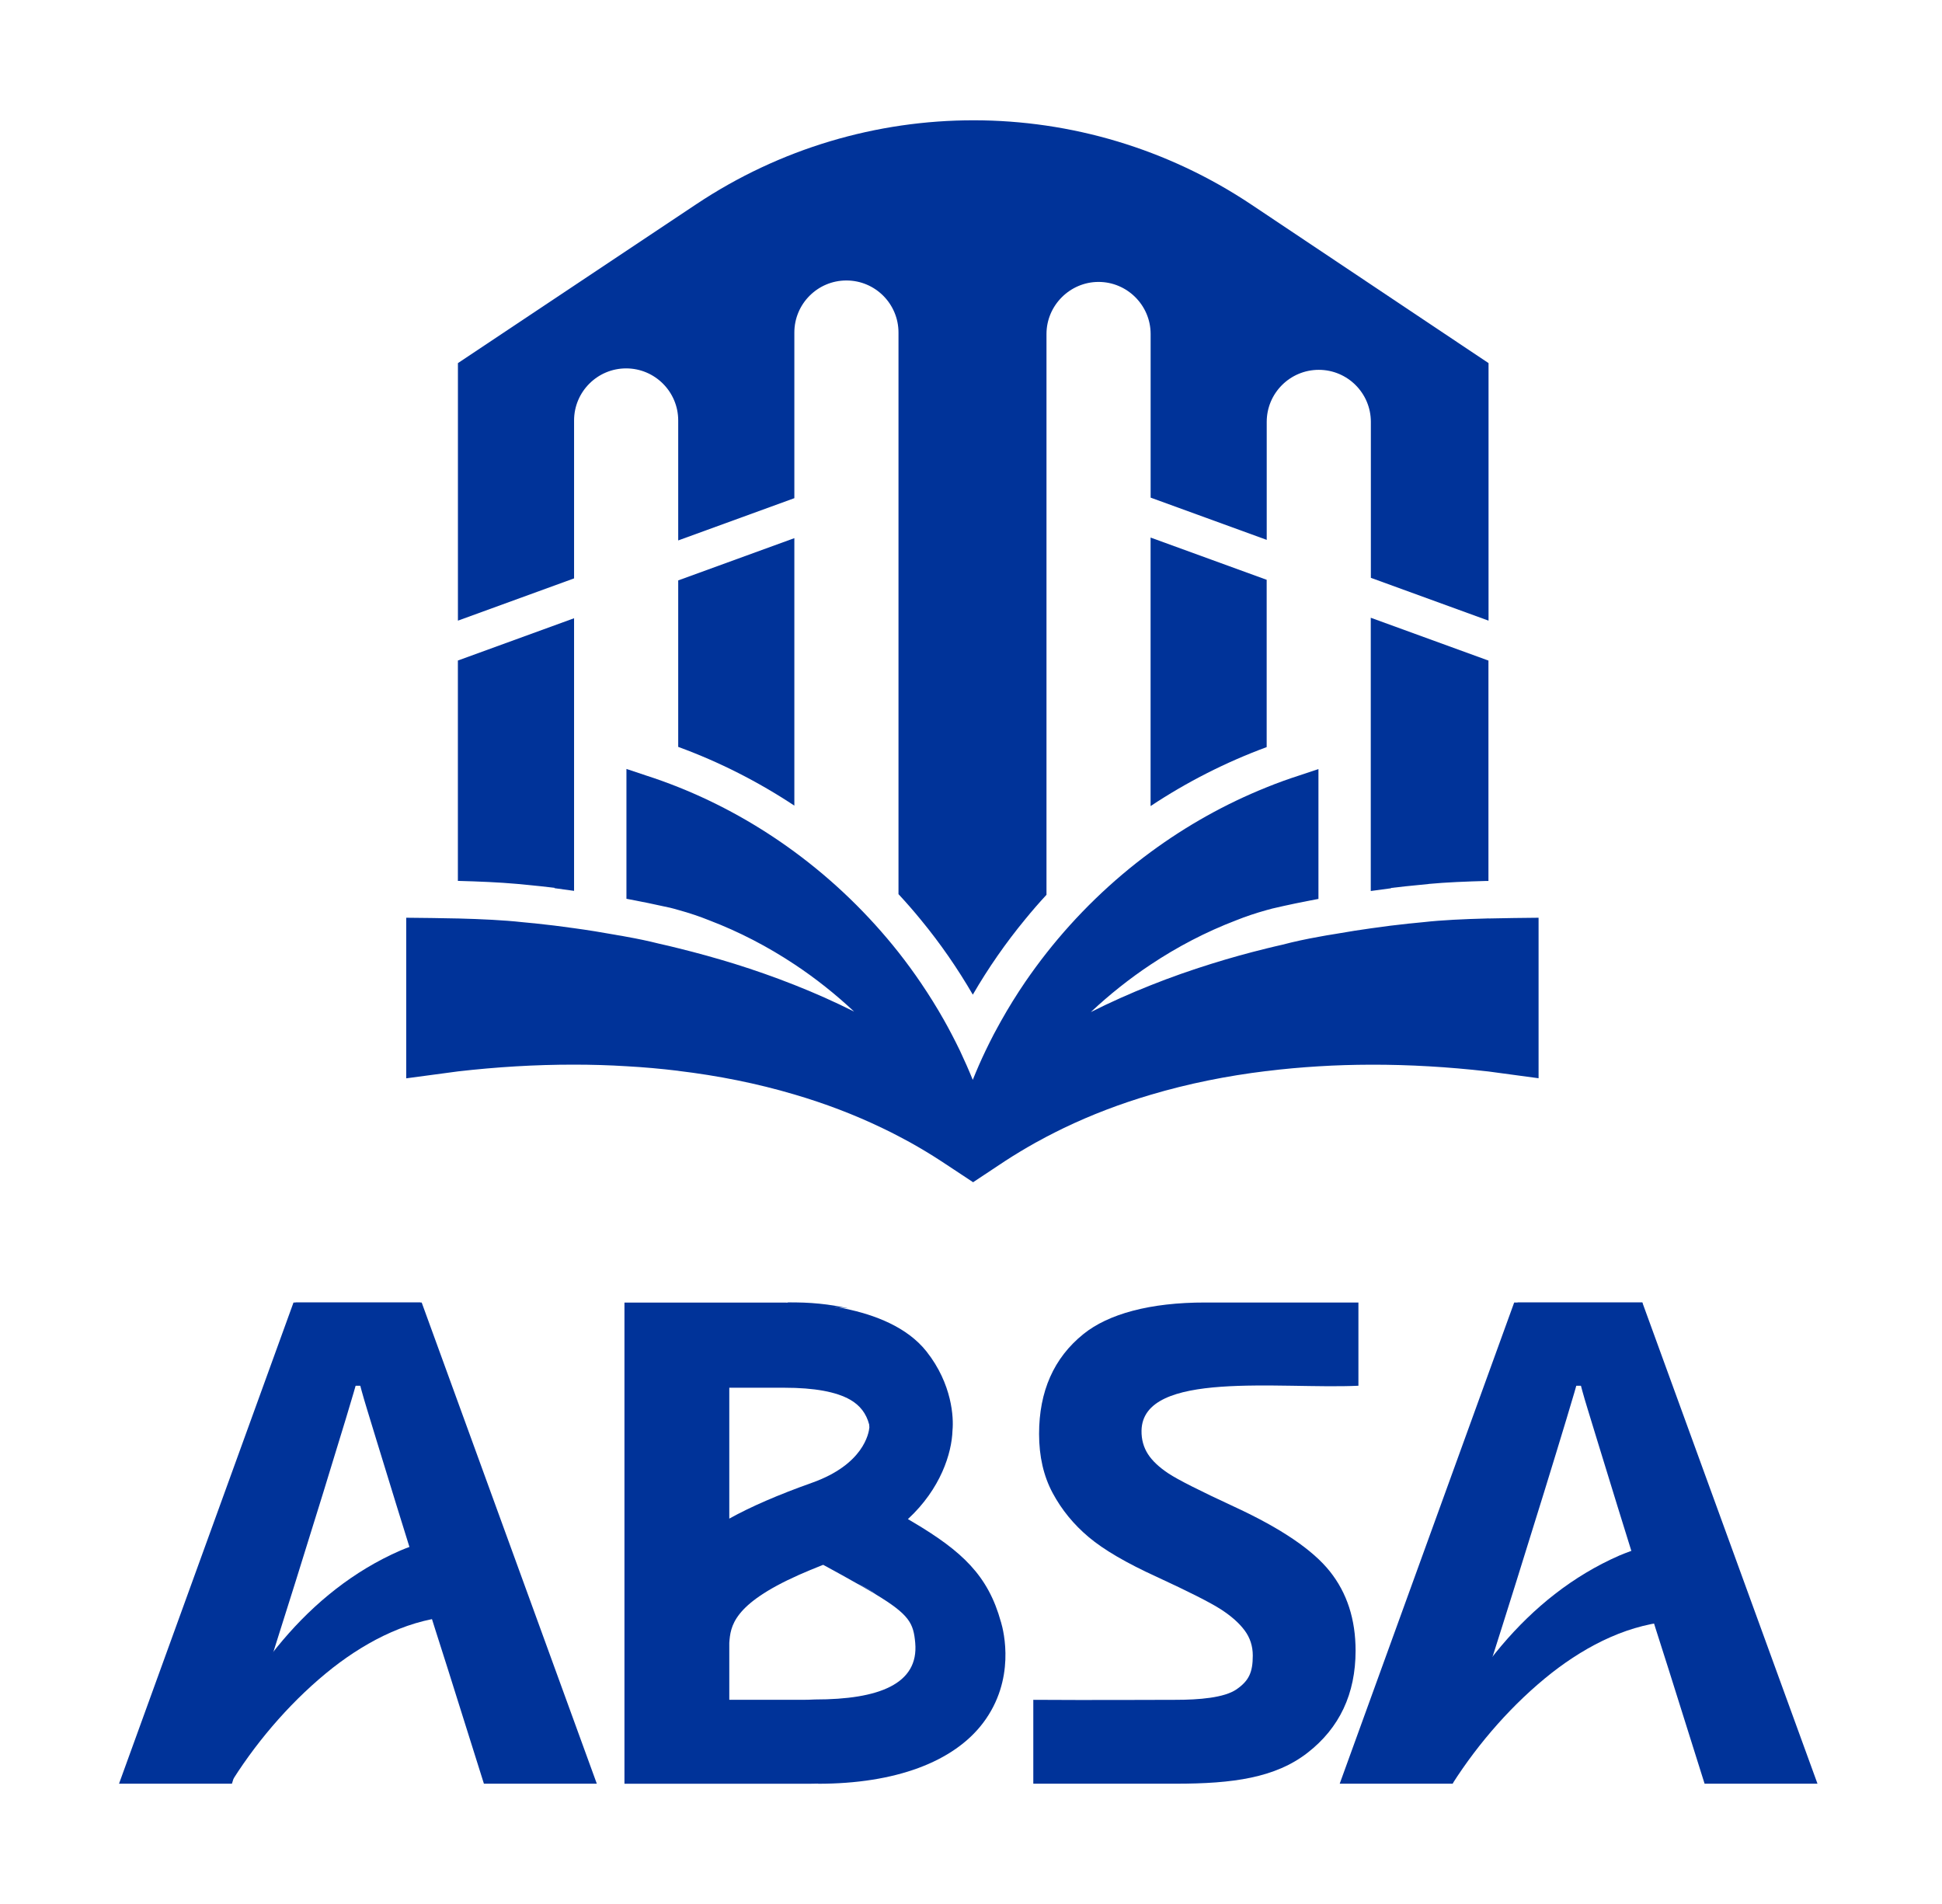
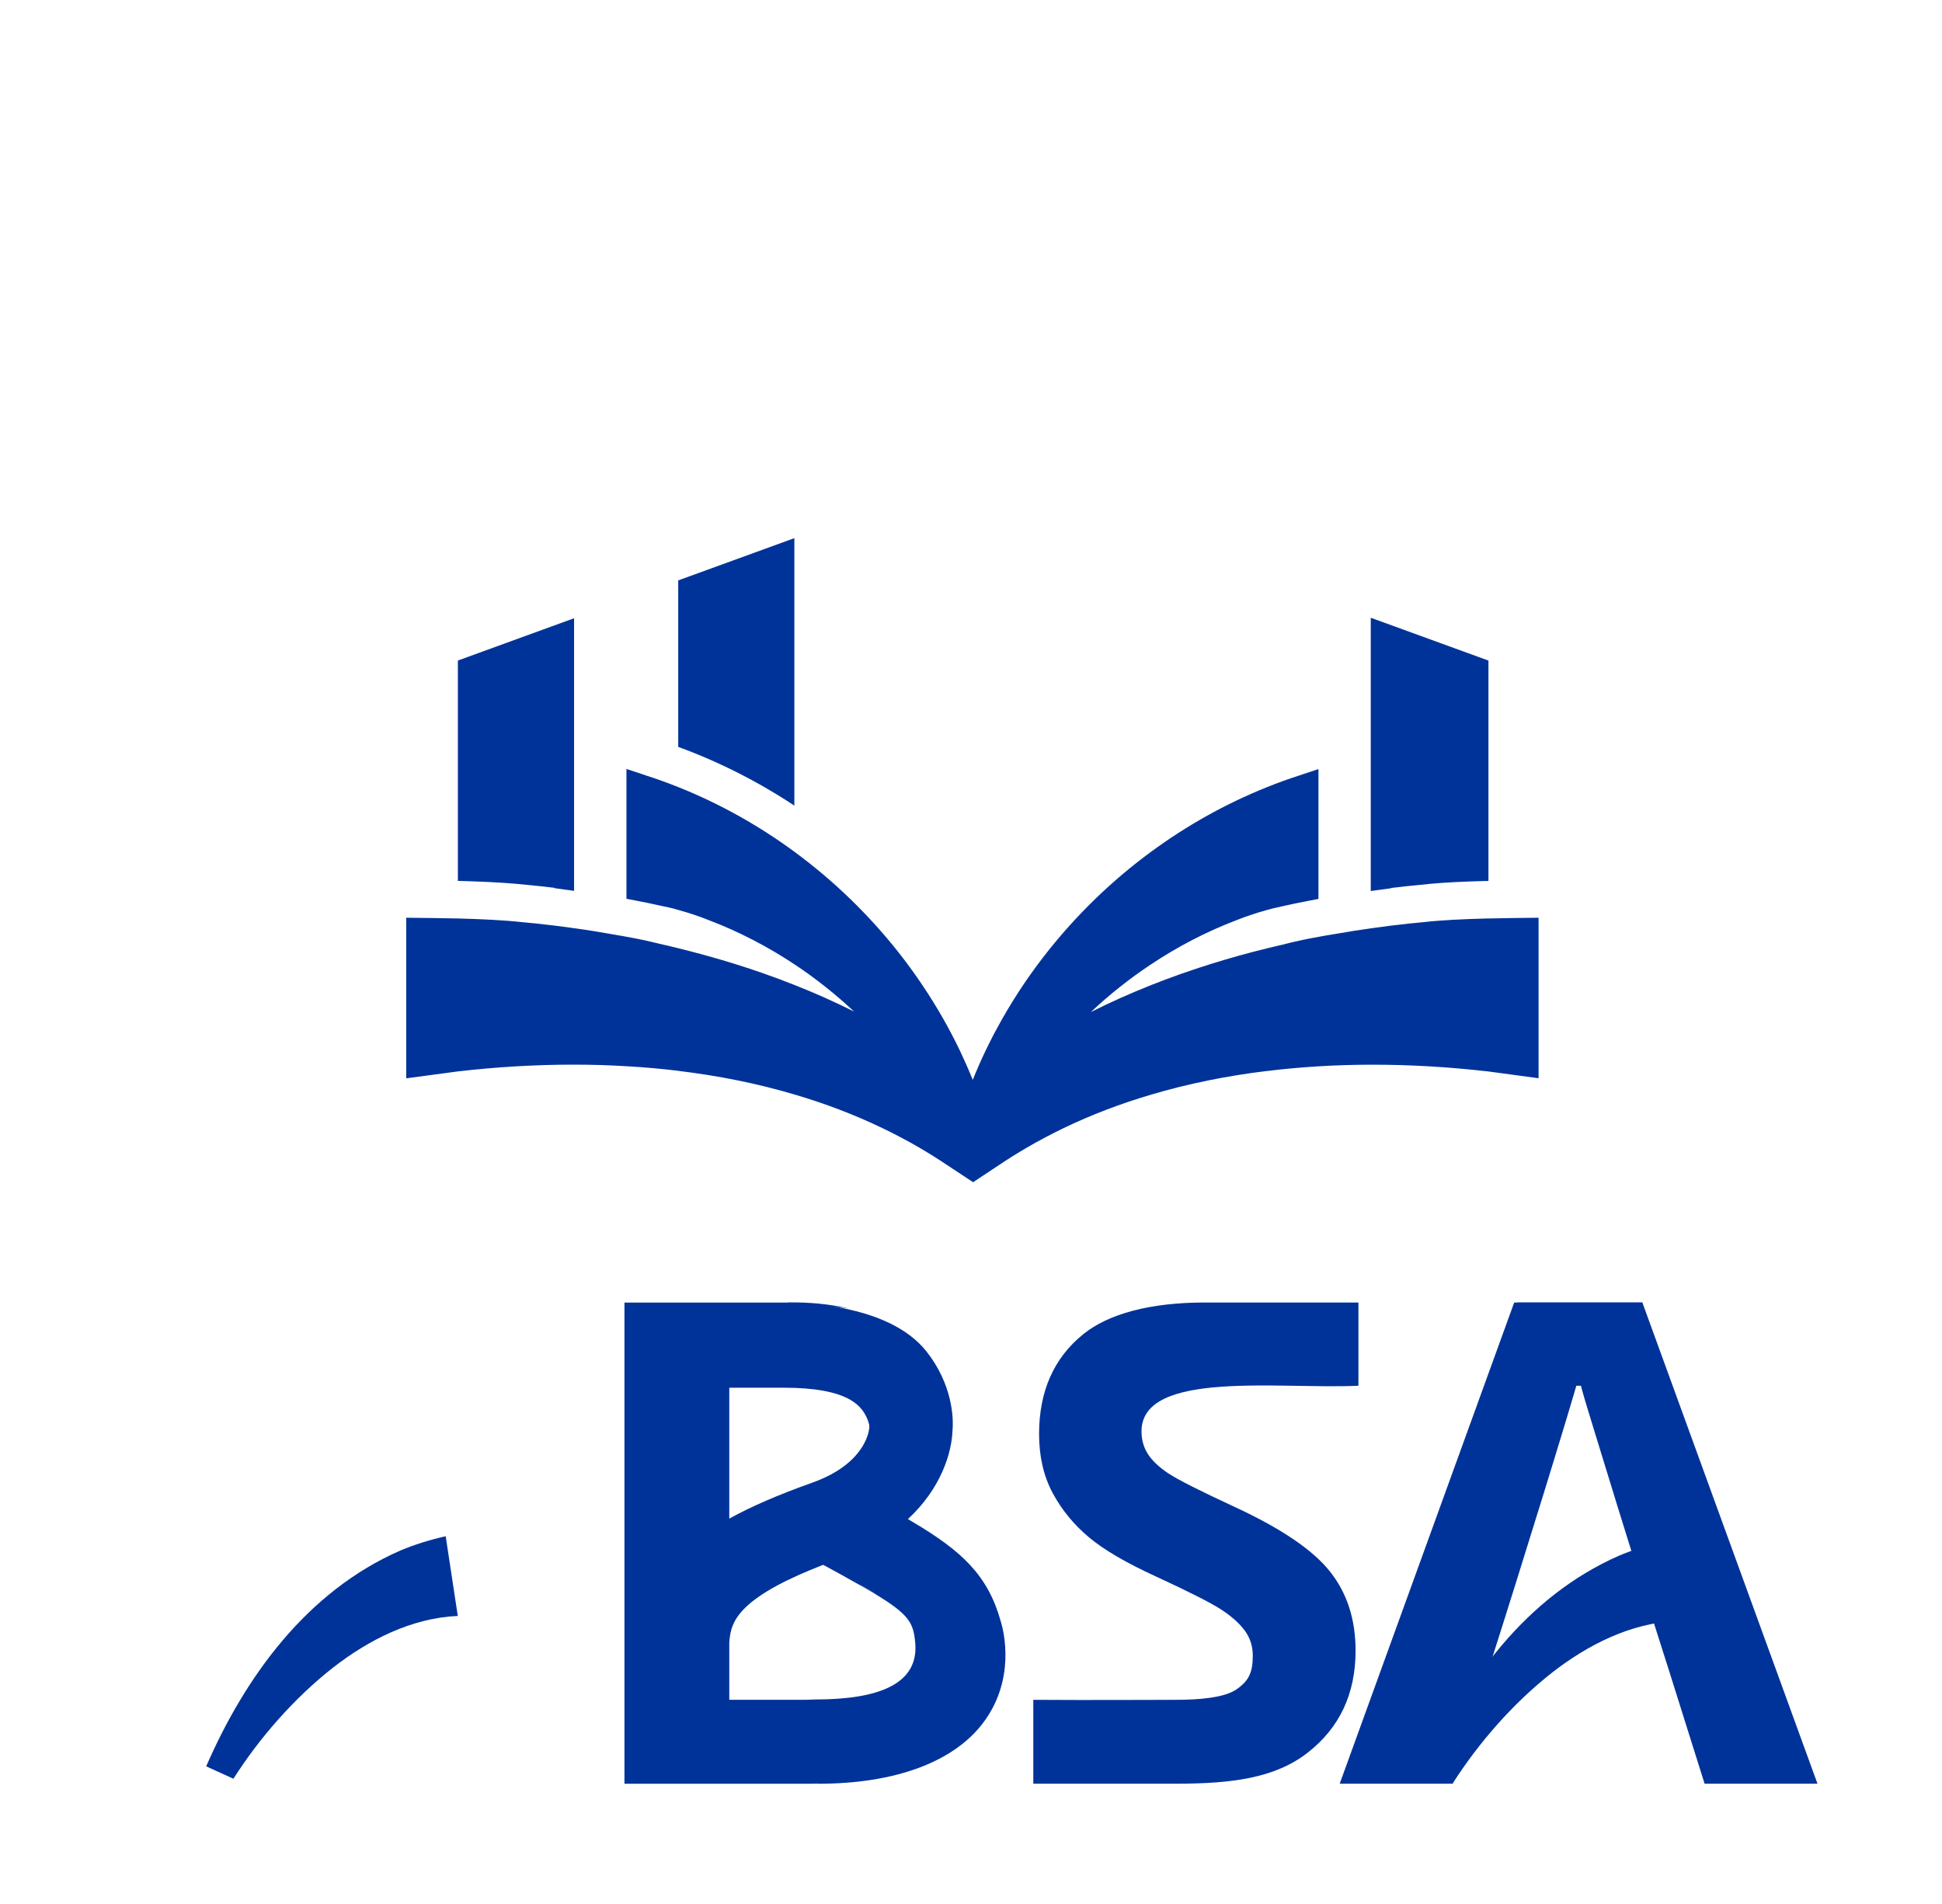
<svg xmlns="http://www.w3.org/2000/svg" id="Layer_2" data-name="Layer 2" viewBox="0 0 390.11 382.48">
  <defs>
    <style>
      .cls-1 {
        fill: none;
      }

      .cls-2 {
        fill: #039;
      }
    </style>
  </defs>
  <g id="Layer_2-2" data-name="Layer 2">
    <g>
      <rect class="cls-1" width="390.11" height="382.48" />
      <g>
-         <path class="cls-2" d="M84.72,261.64h-25.76l-35.05,96.66h22.68l7.21-22.92c7.05-22.17,16.63-53.16,18.14-58.78.35,1.57.95,3.73,1.78,6.45s9.61,31.56,16.28,52.33l7.21,22.92h22.68l-35.18-96.66Z" />
        <path class="cls-2" d="M272.31,331.57c0,8.69-3.23,15.54-9.68,20.54s-14.94,6.19-26.44,6.19c-10.6,0-16.75.01-28.62,0v-16.85c11.55.08,24.78,0,28.63,0,4.62,0,9.73-.4,12.2-2.11,2.47-1.71,3.26-3.4,3.26-6.78,0-1.89-.54-3.57-1.63-5.04-1.09-1.47-2.68-2.89-4.79-4.25-2.11-1.36-6.4-3.53-12.87-6.52-6.07-2.77-10.62-5.42-13.65-7.97-3.04-2.55-5.46-5.51-7.27-8.89-1.81-3.38-2.72-7.33-2.72-11.85,0-8.52,2.93-15.26,8.93-20.08,4.97-4,13.31-6.34,24.49-6.32,5.16,0,27.7,0,30.73,0v16.72c-15.74.73-43.37-3.19-43.57,9.02-.03,1.8.43,3.37,1.29,4.71.86,1.34,2.23,2.63,4.11,3.88,1.88,1.25,6.33,3.5,13.35,6.75,9.28,4.3,15.65,8.61,19.09,12.94,3.44,4.32,5.16,9.62,5.16,15.9Z" />
        <path class="cls-2" d="M329.93,261.64h-25.76l-35.05,96.66h22.68l7.21-22.92c7.07-22.17,16.63-53.16,18.14-58.78.35,1.57.94,3.73,1.78,6.45s9.61,31.56,16.28,52.33l7.21,22.92h22.68l-35.18-96.66Z" />
        <rect class="cls-2" x="304.85" y="261.64" width="25.07" height="16.72" />
        <g>
          <path class="cls-2" d="M158.23,261.64l.03.4c4.45.05,8.5.32,12.13.78-3.67-.85-7.75-1.27-12.16-1.19Z" />
          <path class="cls-2" d="M201.06,325.79c-2.56-9.29-7.76-14.16-17.61-20.01-.35-.22-.71-.42-1.07-.63,6.59-6.09,8.82-13.24,8.96-17.85.24-2.47-.04-9.27-5.23-15.83-7.78-9.83-26.05-9.83-29.53-9.82h-31.14v96.66h37.16c.58,0,1.17-.01,1.74-.03v.03c15.51,0,27.21-4.38,33.14-12.22,6.57-8.7,4.17-18.35,3.59-20.29ZM146.5,278.76h11.07c6.02,0,10.42.81,13.22,2.41,1.98,1.13,3.24,2.79,3.81,4.98l.04.59c-.11,1.17-1.17,7.43-11.53,11.11-6.83,2.43-12.28,4.8-16.61,7.2v-26.29ZM163.74,341.38h-.03c-.81.04-1.64.07-2.5.07h-14.71v-11.45c.25-3.28.67-7.7,13.95-13.63,1.47-.66,3.1-1.33,4.91-2.04,2.71,1.47,5.01,2.74,6.97,3.86,1.39.55,2.57,1.24,3.55,2.05,6.83,4.13,7.62,5.84,7.97,9.76.74,8.27-7.3,11.38-20.12,11.38Z" />
        </g>
        <path class="cls-2" d="M175.88,320.23c-1.03-.62-2.21-1.29-3.55-2.05,1.39.55,2.57,1.24,3.55,2.05Z" />
        <path class="cls-2" d="M41.42,354.81c7.79-17.89,20.14-35.1,39-43.35,2.89-1.21,5.95-2.16,9.11-2.87l2.43,16.01c-9.28.41-17.9,4.8-25.09,10.4-7.77,6.11-14.71,14.03-19.98,22.3,0,0-5.48-2.49-5.48-2.49h0Z" />
        <path class="cls-2" d="M286.31,355.81c7.79-17.89,20.14-35.1,39-43.35,2.89-1.21,5.95-2.16,9.11-2.87l2.43,16.01c-9.28.41-17.9,4.8-25.09,10.4-7.77,6.11-14.71,14.03-19.98,22.3,0,0-5.48-2.49-5.48-2.49h0Z" />
-         <rect class="cls-2" x="59.37" y="261.64" width="25.07" height="16.72" />
      </g>
      <g>
-         <path class="cls-2" d="M115.32,116.18v-31.72c0-5.77,4.69-10.46,10.46-10.46s10.46,4.69,10.46,10.46v24.1l.08-.03,23.25-8.46v-33.27c0-5.77,4.68-10.46,10.46-10.46s10.46,4.69,10.46,10.46v112.81c1.57,1.69,3.09,3.43,4.54,5.21,3.86,4.69,7.33,9.71,10.39,14.98,3.1-5.34,6.62-10.41,10.54-15.16,1.36-1.67,2.79-3.31,4.26-4.9v-112.65c0-5.74,4.72-10.46,10.46-10.46s10.46,4.69,10.46,10.46v32.87l23.25,8.46.07.03v-23.7c0-5.78,4.69-10.46,10.46-10.46s10.46,4.68,10.46,10.46v31.32l23.25,8.46.39.14v-51.73l-47.64-31.84c-33.75-22.55-77.75-22.59-111.52-.07l-47.87,31.91v51.73l.09-.03,23.25-8.46Z" />
        <path class="cls-2" d="M103.84,177.55c.64.06,1.26.12,1.86.18,1.91.18,3.81.38,5.7.61l-.02.07c1.29.18,2.61.35,3.94.54v-54.76l-23.25,8.46-.09.03v44.27h.09c4.13.11,8.18.28,11.77.6Z" />
-         <path class="cls-2" d="M231.13,107.99v53.93c7.23-4.8,15.03-8.78,23.25-11.82.03,0,.04-.02.07-.03v-33.61l-.07-.02-23.25-8.46Z" />
        <path class="cls-2" d="M136.24,116.58v33.45s.05.02.08.03c8.22,3.01,16.01,6.98,23.25,11.77v-53.73l-23.25,8.46-.08.03Z" />
        <path class="cls-2" d="M286.99,177.56c3.54-.33,7.54-.49,11.62-.6.13,0,.26,0,.39,0v-44.27l-.39-.14-23.25-8.46v54.89c1.38-.18,2.74-.37,4.08-.55l-.02-.06c1.92-.23,3.86-.44,5.8-.62.58-.07,1.16-.13,1.77-.18Z" />
        <path class="cls-2" d="M299.01,184.48c-.13,0-.26,0-.39.02-4.56.12-8.99.32-12.63.73-.9.08-1.81.18-2.71.27-.03,0-.04,0-.07,0-2.62.28-5.24.6-7.84.98-2.17.3-4.33.64-6.49,1.02-.3.04-.6.1-.9.15-1.05.16-2.08.34-3.13.54-2.47.44-4.91.96-7.26,1.58-1.05.23-2.09.49-3.14.74-.03,0-.05,0-.07.02-3.71.91-7.38,1.93-11.03,3.07-4.11,1.28-8.19,2.71-12.22,4.32-4.08,1.62-8.09,3.41-12.01,5.38,3.75-3.51,7.76-6.71,12.01-9.53,5.37-3.58,11.11-6.58,17.18-8.9,1.94-.78,3.98-1.46,6.07-2.04.02,0,.04-.02.07-.02.34-.1.69-.19,1.04-.28.03,0,.04,0,.07-.02,3.06-.72,6.16-1.36,9.29-1.94v-26.08l-3.79,1.26c-2.23.72-4.44,1.51-6.6,2.39-.03,0-.05.02-.07.03-8.27,3.32-16.08,7.71-23.25,12.99-7.84,5.77-14.9,12.62-20.92,20.27-1.48,1.88-2.9,3.82-4.26,5.8-1.73,2.54-3.36,5.16-4.86,7.84-.2.35-.39.71-.59,1.07-.3.54-.59,1.09-.89,1.64-.55,1.07-1.1,2.15-1.62,3.24-.93,1.94-1.79,3.9-2.59,5.9-.8-1.98-1.66-3.92-2.57-5.85-.53-1.1-1.08-2.19-1.65-3.28-.27-.53-.55-1.05-.83-1.56-.23-.43-.47-.85-.7-1.26-1.44-2.56-2.99-5.05-4.64-7.48-1.44-2.13-2.95-4.19-4.54-6.21-6.03-7.62-13.08-14.44-20.92-20.2-7.16-5.26-14.97-9.64-23.25-12.95-.03-.02-.05-.03-.08-.03-2.13-.85-4.28-1.63-6.47-2.33l-3.92-1.31v26.08c2.9.54,5.77,1.13,8.62,1.77,0,0,.02,0,.03,0,.59.14,1.16.3,1.74.47.03,0,.05,0,.08.02,2.14.59,4.21,1.28,6.19,2.08,6.02,2.3,11.72,5.27,17.06,8.81,4.25,2.81,8.25,5.99,12.01,9.51-3.92-1.97-7.93-3.75-12.01-5.36-3.95-1.56-7.96-2.97-12-4.23-3.72-1.15-7.47-2.19-11.25-3.12-.03,0-.05-.02-.08-.02-1.26-.32-2.53-.62-3.8-.9-.04-.02-.08-.03-.13-.03-2.09-.53-4.27-.98-6.46-1.37-.6-.12-1.21-.23-1.82-.32-.13-.03-.26-.04-.38-.07-2.77-.5-5.54-.95-8.33-1.33-2.64-.38-5.3-.7-7.96-.98-.02,0-.04,0-.06,0-.8-.08-1.58-.16-2.38-.23-3.71-.41-8.22-.62-12.85-.74-.03,0-.07,0-.09,0-3.48-.08-7.04-.12-10.37-.15v32.26l10.23-1.37c.08,0,.15-.02.23-.03,7.6-.87,15.4-1.36,23.25-1.35,3.51,0,7.03.1,10.54.32,3.47.19,6.94.5,10.39.92.03,0,.05,0,.08.02,7.89.95,15.69,2.49,23.25,4.73,6.09,1.79,12.02,4.03,17.71,6.77,1.08.51,2.15,1.05,3.21,1.61.78.4,1.56.82,2.32,1.24h0c2.15,1.2,4.25,2.46,6.31,3.81l2.38,1.57,3.89,2.57.03.02.03.05h.02s.02,0,.02,0l.03-.04h0s3.88-2.57,3.88-2.57l2.41-1.6c2.01-1.31,4.07-2.55,6.16-3.72h0c.74-.41,1.49-.82,2.24-1.21,1.13-.59,2.27-1.17,3.41-1.72h0c5.62-2.71,11.48-4.93,17.5-6.71,7.56-2.25,15.36-3.81,23.25-4.77.03,0,.04,0,.07,0,3.45-.43,6.92-.74,10.39-.95,3.51-.22,7.02-.32,10.53-.33,7.85-.02,15.65.46,23.25,1.32.15.02.3.03.45.05l10.01,1.35v-32.24c-3.25.03-6.69.07-10.07.15Z" />
      </g>
    </g>
  </g>
</svg>